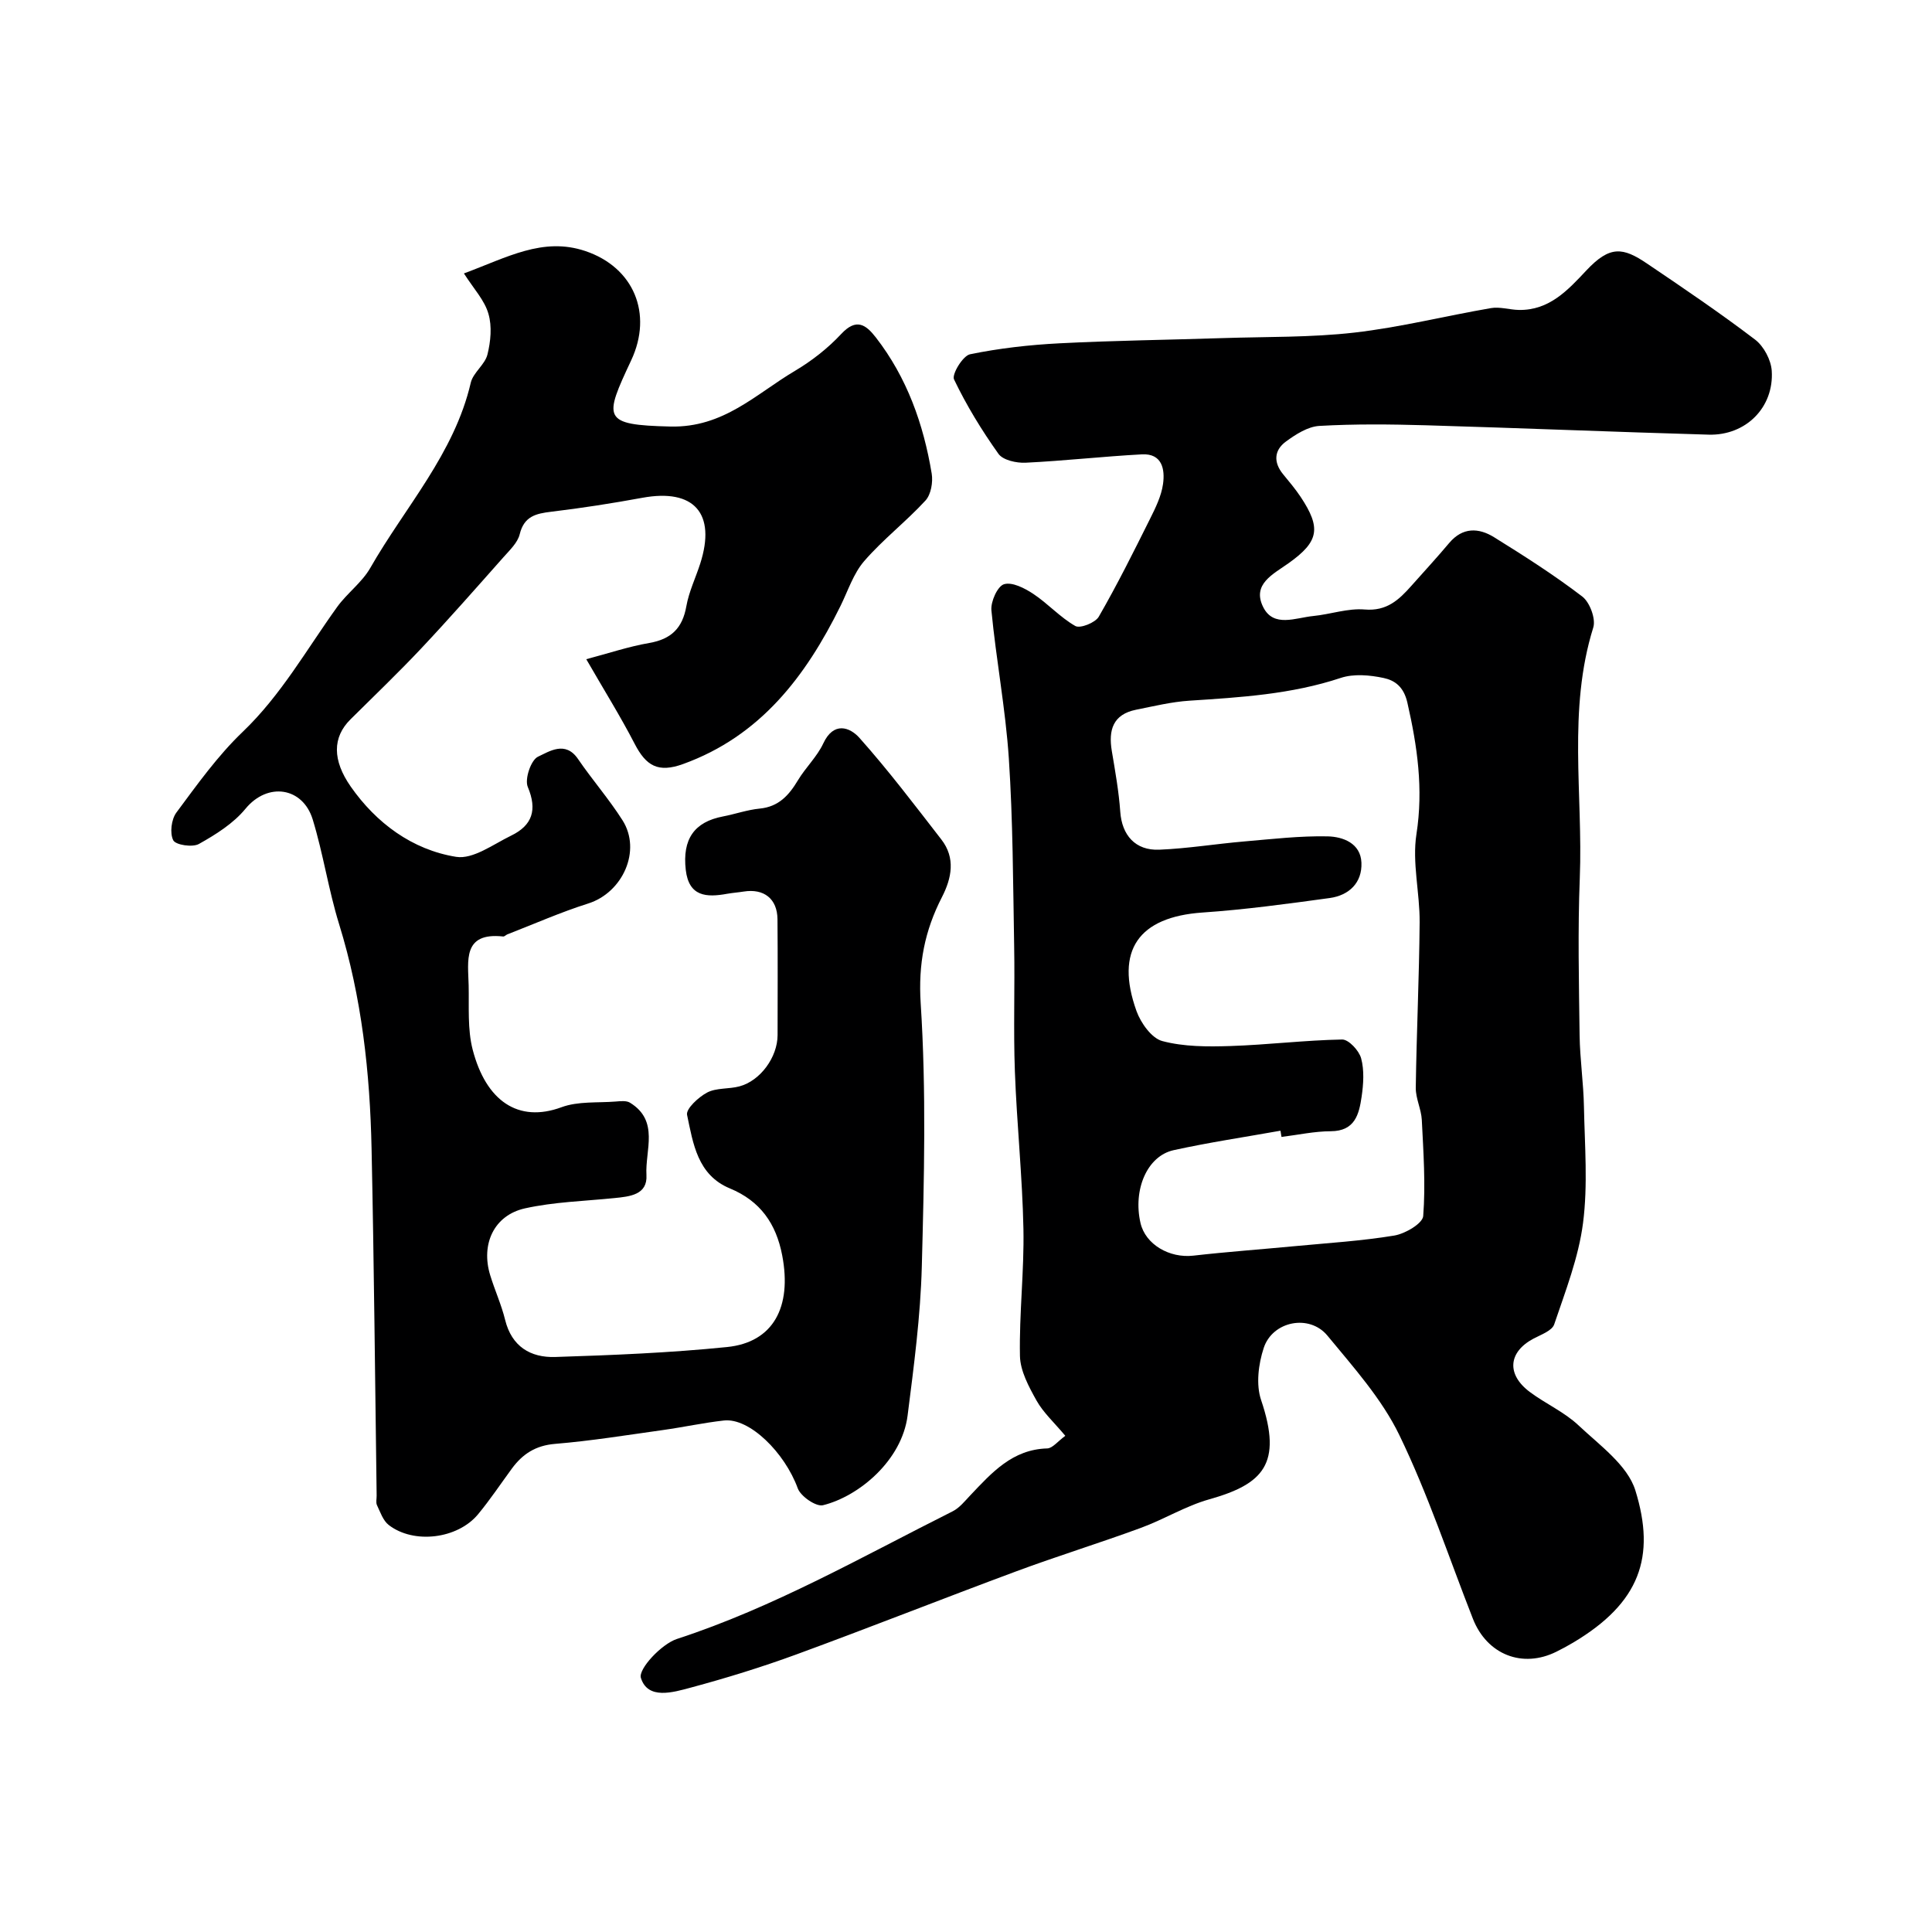
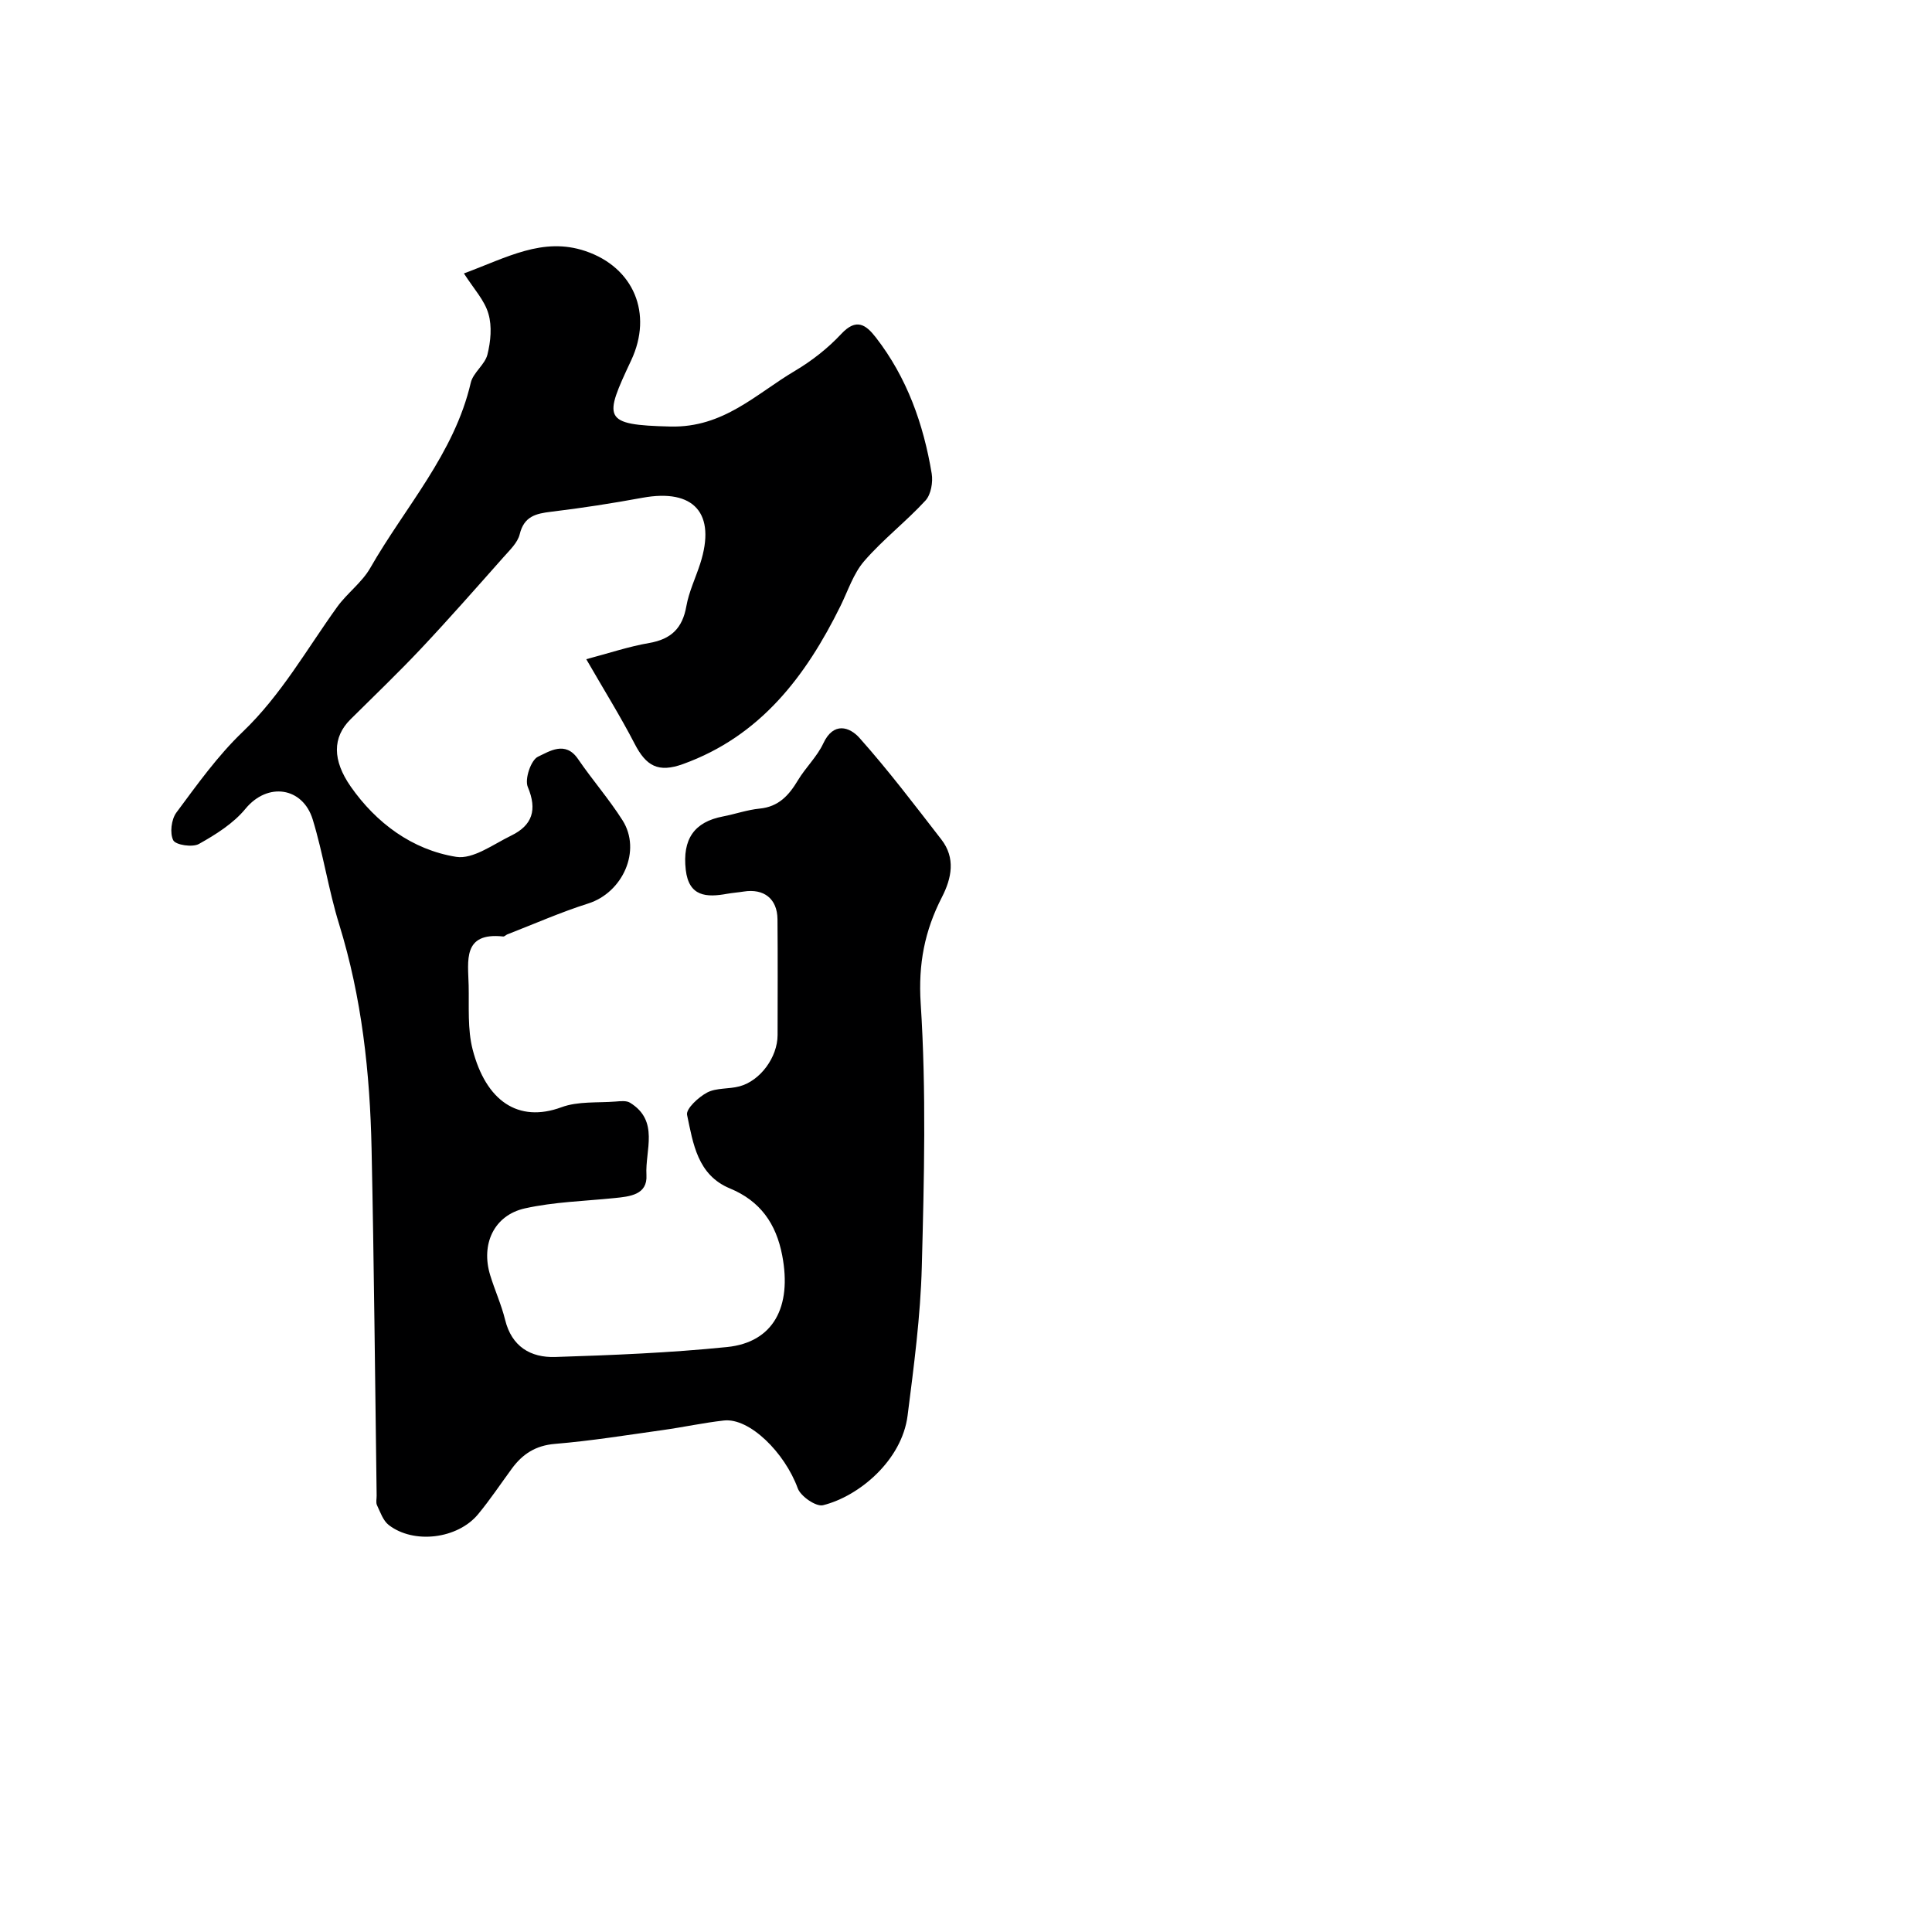
<svg xmlns="http://www.w3.org/2000/svg" enable-background="new 0 0 400 400" viewBox="0 0 400 400">
-   <path d="m220.56 297.27c-2.3-2.76-4.56-4.8-5.97-7.32-1.59-2.85-3.36-6.12-3.42-9.23-.17-8.76.89-17.54.72-26.29-.22-10.88-1.37-21.73-1.77-32.61-.32-8.65.01-17.33-.15-25.99-.23-12.93-.25-25.89-1.1-38.79-.68-10.26-2.63-20.43-3.61-30.67-.17-1.81 1.26-4.99 2.6-5.41 1.68-.52 4.28.81 6.06 1.99 3.05 2.02 5.57 4.87 8.72 6.66 1 .56 4.13-.68 4.85-1.93 3.8-6.59 7.2-13.41 10.59-20.21 1.15-2.31 2.36-4.75 2.71-7.25.43-3.04-.17-6.38-4.38-6.15-8.03.43-16.04 1.34-24.08 1.73-1.89.09-4.68-.53-5.61-1.84-3.47-4.87-6.62-10.03-9.2-15.41-.5-1.05 1.83-4.89 3.31-5.2 6.07-1.25 12.3-1.95 18.5-2.27 11.25-.58 22.53-.71 33.79-1.08 9.1-.3 18.26-.11 27.28-1.14 9.5-1.09 18.85-3.45 28.29-5.07 1.84-.32 3.83.34 5.76.38 6.31.12 10.17-4.11 14-8.19 4.88-5.2 7.57-4.78 12.54-1.42 7.56 5.1 15.12 10.23 22.38 15.75 1.8 1.37 3.3 4.2 3.45 6.46.49 7.6-5.39 13.44-13.07 13.22-19.5-.56-39-1.37-58.5-1.94-7.36-.21-14.75-.29-22.09.13-2.39.14-4.9 1.75-6.94 3.25-2.45 1.8-2.59 4.31-.55 6.78 1.25 1.52 2.52 3.03 3.61 4.66 4.28 6.45 3.81 9.24-2.46 13.71-3.22 2.3-7.66 4.36-5.29 9.11 2.15 4.31 6.73 2.2 10.36 1.85 3.57-.35 7.18-1.65 10.67-1.35 4.55.38 7.07-2 9.63-4.88 2.63-2.96 5.31-5.87 7.86-8.9 2.78-3.29 6.1-3.16 9.29-1.18 6.23 3.87 12.44 7.83 18.26 12.28 1.55 1.19 2.83 4.62 2.27 6.41-5.33 17.08-2.11 34.57-2.79 51.84-.43 10.85-.18 21.73-.04 32.6.07 4.94.81 9.86.9 14.8.16 8.02.83 16.16-.19 24.05-.92 7.14-3.64 14.09-5.97 20.99-.45 1.32-2.72 2.12-4.27 2.94-5.24 2.77-5.66 7.41-.77 11.06 3.26 2.43 7.14 4.14 10.07 6.9 4.37 4.12 10.16 8.25 11.78 13.49 4.26 13.76.92 23.27-12.86 31.48-1.13.67-2.28 1.3-3.46 1.88-7.05 3.53-14.4.63-17.32-6.8-4.99-12.72-9.29-25.77-15.23-38.03-3.64-7.52-9.5-14.05-14.89-20.59-3.72-4.52-11.36-3.03-13.19 2.55-1.1 3.34-1.63 7.58-.54 10.79 4.49 13.26.38 17.41-10.74 20.55-4.9 1.38-9.39 4.17-14.21 5.93-8.54 3.14-17.25 5.82-25.78 8.99-15.2 5.64-30.28 11.62-45.51 17.2-7.16 2.62-14.48 4.88-21.84 6.86-3.68.99-8.91 2.57-10.33-2.01-.57-1.83 4.25-7.01 7.46-8.06 20.1-6.56 38.33-17.02 57.07-26.42 1.43-.71 2.54-2.13 3.68-3.33 4.44-4.67 8.7-9.51 15.94-9.7 1.1-.06 2.13-1.45 3.72-2.61zm44.76-61.88c-.07-.43-.14-.86-.21-1.29-7.38 1.32-14.8 2.42-22.12 4.03-5.5 1.21-8.45 8.19-6.86 15.09 1.02 4.42 5.98 7.31 10.93 6.75 7-.8 14.04-1.3 21.05-1.97 6.86-.65 13.76-1.07 20.55-2.19 2.26-.37 5.88-2.5 6-4.04.51-6.59.04-13.26-.29-19.89-.11-2.24-1.28-4.46-1.25-6.68.16-11.42.71-22.83.8-34.25.05-6.09-1.58-12.35-.66-18.25 1.46-9.38.18-18.19-1.88-27.23-.75-3.28-2.58-4.6-4.91-5.1-2.85-.61-6.18-.91-8.87-.02-10.22 3.4-20.76 4.03-31.35 4.72-3.7.24-7.37 1.14-11.03 1.87-4.8.96-5.76 4.22-5.03 8.55.7 4.18 1.45 8.37 1.75 12.59.34 4.79 3.08 8.05 8.08 7.84 5.88-.24 11.73-1.21 17.61-1.71 5.74-.49 11.51-1.17 17.25-1.05 3.16.07 6.83 1.42 6.99 5.45.17 4.16-2.57 6.77-6.58 7.32-8.76 1.2-17.53 2.4-26.34 3-13.2.91-18.16 7.83-13.65 20.4.89 2.47 3.13 5.62 5.34 6.21 4.48 1.19 9.37 1.18 14.08 1.03 7.73-.25 15.43-1.21 23.16-1.35 1.35-.02 3.5 2.3 3.93 3.9.67 2.48.48 5.33.1 7.93-.53 3.61-1.35 7.13-6.38 7.16-3.4.01-6.8.76-10.21 1.18z" fill="#000001" />
  <path d="m96.05 56.61c8.92-3.3 16.33-7.59 25.12-4.64 10.06 3.38 14.03 12.97 9.52 22.61-5.67 12.1-6.09 13.39 8.11 13.73 11.02.26 17.69-6.74 25.79-11.53 3.49-2.07 6.82-4.68 9.58-7.64 3.13-3.36 5.11-1.92 7.17.73 6.45 8.32 9.86 17.94 11.56 28.19.29 1.77-.15 4.33-1.29 5.57-4.02 4.37-8.8 8.05-12.68 12.53-2.24 2.58-3.36 6.15-4.92 9.31-7.19 14.58-16.61 26.95-32.6 32.72-5.13 1.85-7.63.42-10.02-4.21-2.91-5.63-6.27-11.01-10.01-17.5 4.59-1.21 8.76-2.62 13.05-3.36 4.54-.79 6.87-3.07 7.67-7.6.53-3.01 1.92-5.87 2.87-8.82 3.35-10.41-1.28-15.6-11.97-13.64-6.26 1.15-12.56 2.13-18.88 2.89-3.18.38-5.62.94-6.52 4.66-.43 1.76-2.08 3.3-3.37 4.76-5.63 6.35-11.23 12.72-17.04 18.9-4.73 5.02-9.72 9.8-14.62 14.66-3.77 3.73-3.76 8.47.05 13.93 5.25 7.51 12.71 13.08 21.82 14.54 3.49.56 7.69-2.6 11.4-4.4 4.36-2.12 5.44-5.3 3.43-10.08-.68-1.62.66-5.57 2.11-6.25 2.33-1.08 5.66-3.38 8.29.47 2.95 4.32 6.42 8.29 9.22 12.7 3.97 6.27.04 14.96-7.11 17.22-5.69 1.8-11.17 4.23-16.74 6.39-.3.12-.59.47-.86.44-8.47-.92-7.26 5.07-7.15 10.13.1 4.44-.26 9.07.83 13.29 2.75 10.6 9.41 15.24 18.39 11.93 3.43-1.27 7.47-.88 11.24-1.18.98-.08 2.19-.22 2.94.24 6.14 3.76 3.11 9.87 3.41 14.98.24 4.11-3.46 4.45-6.64 4.77-6.19.63-12.49.79-18.52 2.13-6.42 1.43-9.16 7.43-7.19 13.84.95 3.11 2.32 6.1 3.09 9.24 1.36 5.55 5.29 7.85 10.37 7.69 11.87-.38 23.77-.86 35.58-2.06 9.57-.97 13.46-8.28 11.42-18.96-1.26-6.6-4.55-11.28-10.83-13.88-6.72-2.78-7.62-9.3-8.87-15.23-.26-1.25 2.38-3.69 4.17-4.63 1.92-1 4.48-.68 6.67-1.27 4.35-1.16 7.89-6.06 7.9-10.61.01-8 .05-16-.02-24-.04-4.23-2.81-6.4-7.02-5.72-1.13.18-2.28.26-3.41.46-4.27.78-7.92.6-8.56-4.95-.73-6.36 1.76-9.93 7.69-11.06 2.55-.49 5.05-1.38 7.62-1.63 3.91-.38 6.04-2.74 7.9-5.84 1.59-2.66 3.98-4.9 5.27-7.67 2.12-4.55 5.47-3.38 7.48-1.13 5.99 6.72 11.44 13.92 16.96 21.04 2.97 3.83 2.14 7.99.12 11.93-3.57 6.95-4.93 13.81-4.4 22.02 1.17 18.09.71 36.32.23 54.47-.27 10.3-1.64 20.59-2.94 30.83-1.18 9.32-10.09 16.75-17.52 18.58-1.43.35-4.61-1.83-5.22-3.49-2.69-7.39-9.99-14.65-15.3-14.05-4.21.47-8.37 1.38-12.58 1.97-7.45 1.04-14.89 2.25-22.38 2.87-4.01.33-6.71 2.09-8.93 5.11-2.32 3.16-4.5 6.44-7 9.46-4.24 5.12-13.31 6.23-18.49 2.23-1.18-.91-1.75-2.66-2.44-4.11-.26-.55-.06-1.31-.07-1.98-.33-23.93-.54-47.87-1.05-71.8-.33-15.75-2.02-31.33-6.72-46.51-2.2-7.11-3.29-14.57-5.47-21.69-2.05-6.67-9.31-7.8-13.92-2.2-2.5 3.04-6.13 5.32-9.63 7.28-1.33.75-4.82.22-5.32-.76-.75-1.47-.4-4.33.65-5.74 4.3-5.79 8.55-11.76 13.73-16.71 7.96-7.62 13.24-17.08 19.55-25.85 2.06-2.86 5.14-5.07 6.86-8.08 7.21-12.62 17.39-23.64 20.81-38.36.49-2.09 2.93-3.73 3.45-5.83.67-2.69.97-5.82.21-8.41-.79-2.81-3.02-5.16-5.08-8.38z" fill="#000001" />
</svg>